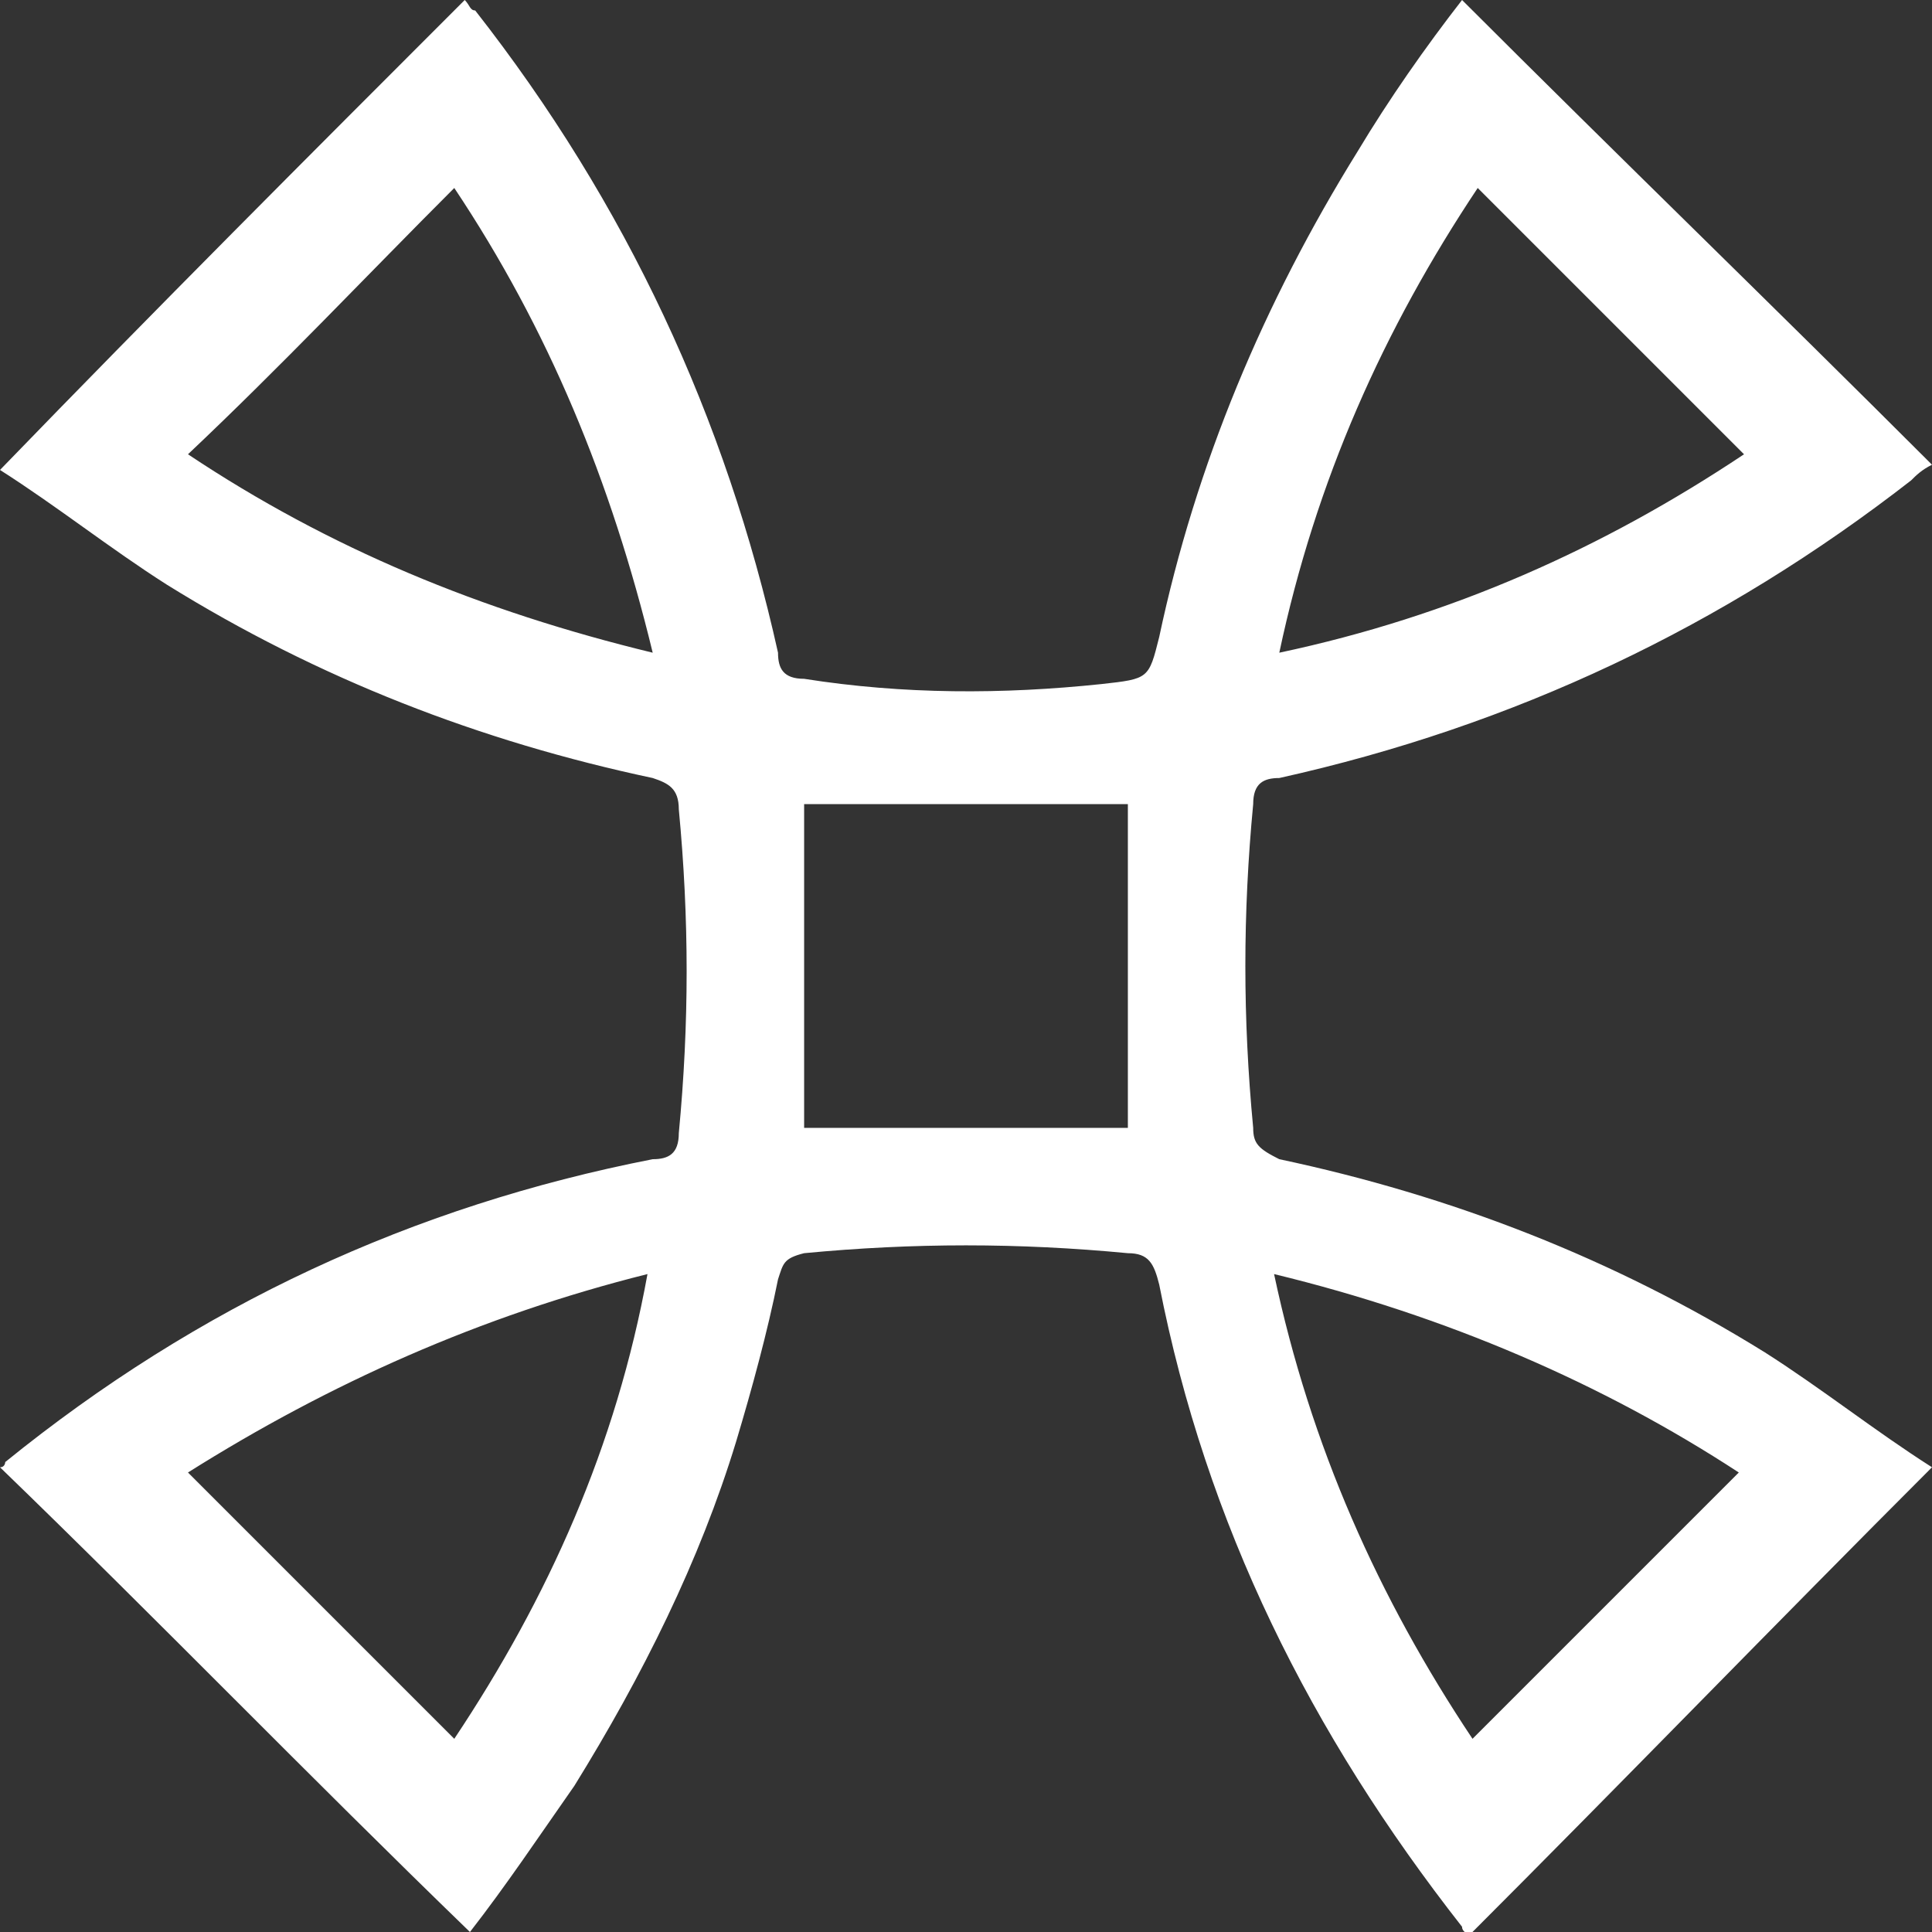
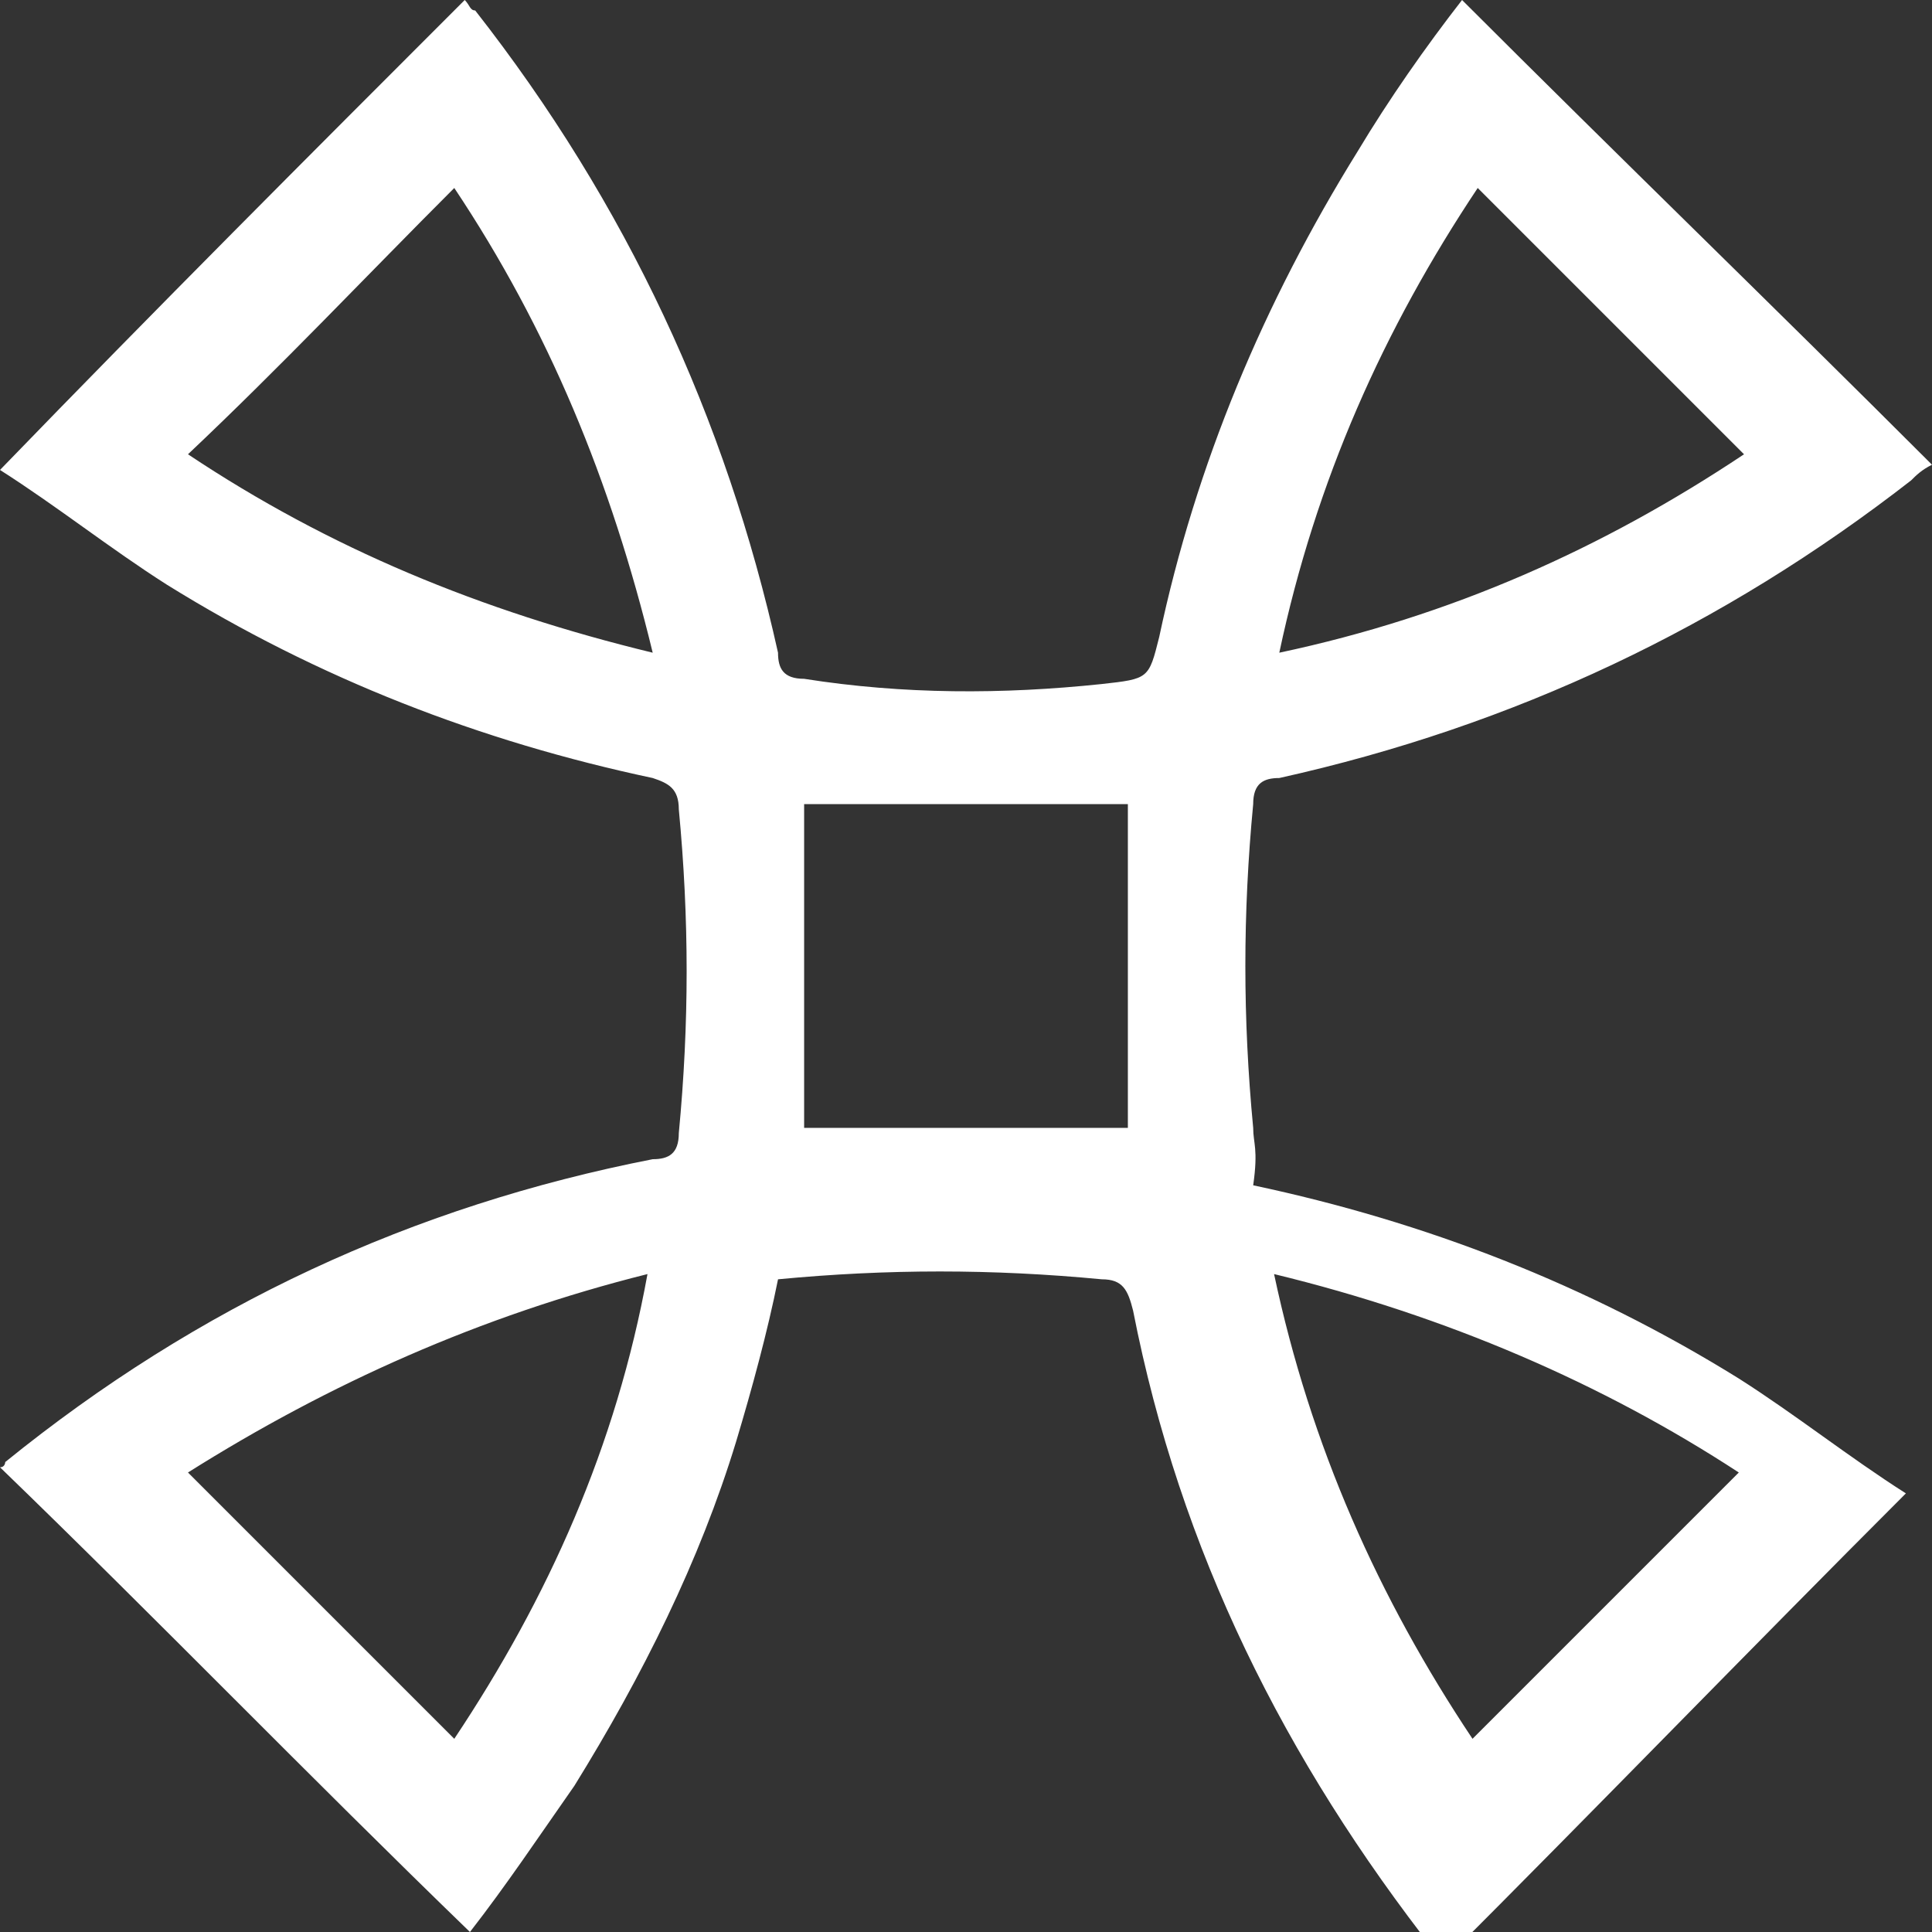
<svg xmlns="http://www.w3.org/2000/svg" version="1.1" id="レイヤー_1" x="0px" y="0px" viewBox="0 0 37 37" style="enable-background:new 0 0 37 37;" xml:space="preserve">
  <rect x="0" y="0" width="37" height="37" fill="#333333" stroke="none" />
  <style type="text/css">
	.st0{fill:#FFFFFF;}
</style>
  <g>
-     <path class="st0" d="M37,8.9C34,5.9,31,3,28,0c-0.7,0.9-1.4,1.9-2,2.9c-1.8,2.9-3.1,6-3.8,9.3C22,13,22,13,21.1,13.1   c-1.9,0.2-3.8,0.2-5.7-0.1c-0.4,0-0.5-0.2-0.5-0.5C13.9,8,12,3.9,9.1,0.2C9,0.2,9,0.1,8.9,0C5.9,3,3,5.9,0,9   c1.1,0.7,2.1,1.5,3.2,2.2c2.9,1.8,6,3,9.3,3.7c0.3,0.1,0.5,0.2,0.5,0.6c0.2,2.1,0.2,4.1,0,6.2c0,0.4-0.2,0.5-0.5,0.5   C7.9,23.1,3.8,25,0.1,28c0,0,0,0.1-0.1,0.1C3,31,5.9,34,9,37c0.7-0.9,1.3-1.8,2-2.8c1.3-2.1,2.4-4.3,3.1-6.6c0.3-1,0.6-2.1,0.8-3.1   c0.1-0.3,0.1-0.4,0.5-0.5c2.1-0.2,4.1-0.2,6.2,0c0.4,0,0.5,0.2,0.6,0.6c0.9,4.6,2.9,8.6,5.8,12.3c0,0.1,0.1,0.1,0.1,0.2   c3-3,5.9-6,8.9-9c-1.1-0.7-2.1-1.5-3.2-2.2c-2.9-1.8-6-3-9.3-3.7C24.1,22,24,21.9,24,21.6c-0.2-2.1-0.2-4.1,0-6.2   c0-0.4,0.2-0.5,0.5-0.5C29,13.9,33,12,36.6,9.2C36.7,9.1,36.8,9,37,8.9z M8.7,33.3c-1.7-1.7-3.4-3.4-5.1-5.1c2.7-1.7,5.6-3,8.8-3.8   C11.8,27.7,10.5,30.6,8.7,33.3z M33.3,28.2c-1.7,1.7-3.4,3.4-5.1,5.1c-1.8-2.7-3.1-5.6-3.8-8.9C27.7,25.2,30.7,26.5,33.3,28.2z    M8.7,3.6c1.8,2.7,3,5.6,3.8,8.9c-3.3-0.8-6.2-2-8.9-3.8C5.4,7,7,5.3,8.7,3.6z M28.3,3.6C30,5.3,31.7,7,33.4,8.7   c-2.7,1.8-5.6,3.1-8.9,3.8C25.2,9.2,26.5,6.3,28.3,3.6z M15.4,21.6c0-2.1,0-4.1,0-6.2c2.1,0,4.1,0,6.2,0c0,2.1,0,4.1,0,6.2   C19.5,21.6,17.5,21.6,15.4,21.6z" />
+     <path class="st0" d="M37,8.9C34,5.9,31,3,28,0c-0.7,0.9-1.4,1.9-2,2.9c-1.8,2.9-3.1,6-3.8,9.3C22,13,22,13,21.1,13.1   c-1.9,0.2-3.8,0.2-5.7-0.1c-0.4,0-0.5-0.2-0.5-0.5C13.9,8,12,3.9,9.1,0.2C9,0.2,9,0.1,8.9,0C5.9,3,3,5.9,0,9   c1.1,0.7,2.1,1.5,3.2,2.2c2.9,1.8,6,3,9.3,3.7c0.3,0.1,0.5,0.2,0.5,0.6c0.2,2.1,0.2,4.1,0,6.2c0,0.4-0.2,0.5-0.5,0.5   C7.9,23.1,3.8,25,0.1,28c0,0,0,0.1-0.1,0.1C3,31,5.9,34,9,37c0.7-0.9,1.3-1.8,2-2.8c1.3-2.1,2.4-4.3,3.1-6.6c0.3-1,0.6-2.1,0.8-3.1   c2.1-0.2,4.1-0.2,6.2,0c0.4,0,0.5,0.2,0.6,0.6c0.9,4.6,2.9,8.6,5.8,12.3c0,0.1,0.1,0.1,0.1,0.2   c3-3,5.9-6,8.9-9c-1.1-0.7-2.1-1.5-3.2-2.2c-2.9-1.8-6-3-9.3-3.7C24.1,22,24,21.9,24,21.6c-0.2-2.1-0.2-4.1,0-6.2   c0-0.4,0.2-0.5,0.5-0.5C29,13.9,33,12,36.6,9.2C36.7,9.1,36.8,9,37,8.9z M8.7,33.3c-1.7-1.7-3.4-3.4-5.1-5.1c2.7-1.7,5.6-3,8.8-3.8   C11.8,27.7,10.5,30.6,8.7,33.3z M33.3,28.2c-1.7,1.7-3.4,3.4-5.1,5.1c-1.8-2.7-3.1-5.6-3.8-8.9C27.7,25.2,30.7,26.5,33.3,28.2z    M8.7,3.6c1.8,2.7,3,5.6,3.8,8.9c-3.3-0.8-6.2-2-8.9-3.8C5.4,7,7,5.3,8.7,3.6z M28.3,3.6C30,5.3,31.7,7,33.4,8.7   c-2.7,1.8-5.6,3.1-8.9,3.8C25.2,9.2,26.5,6.3,28.3,3.6z M15.4,21.6c0-2.1,0-4.1,0-6.2c2.1,0,4.1,0,6.2,0c0,2.1,0,4.1,0,6.2   C19.5,21.6,17.5,21.6,15.4,21.6z" />
  </g>
</svg>